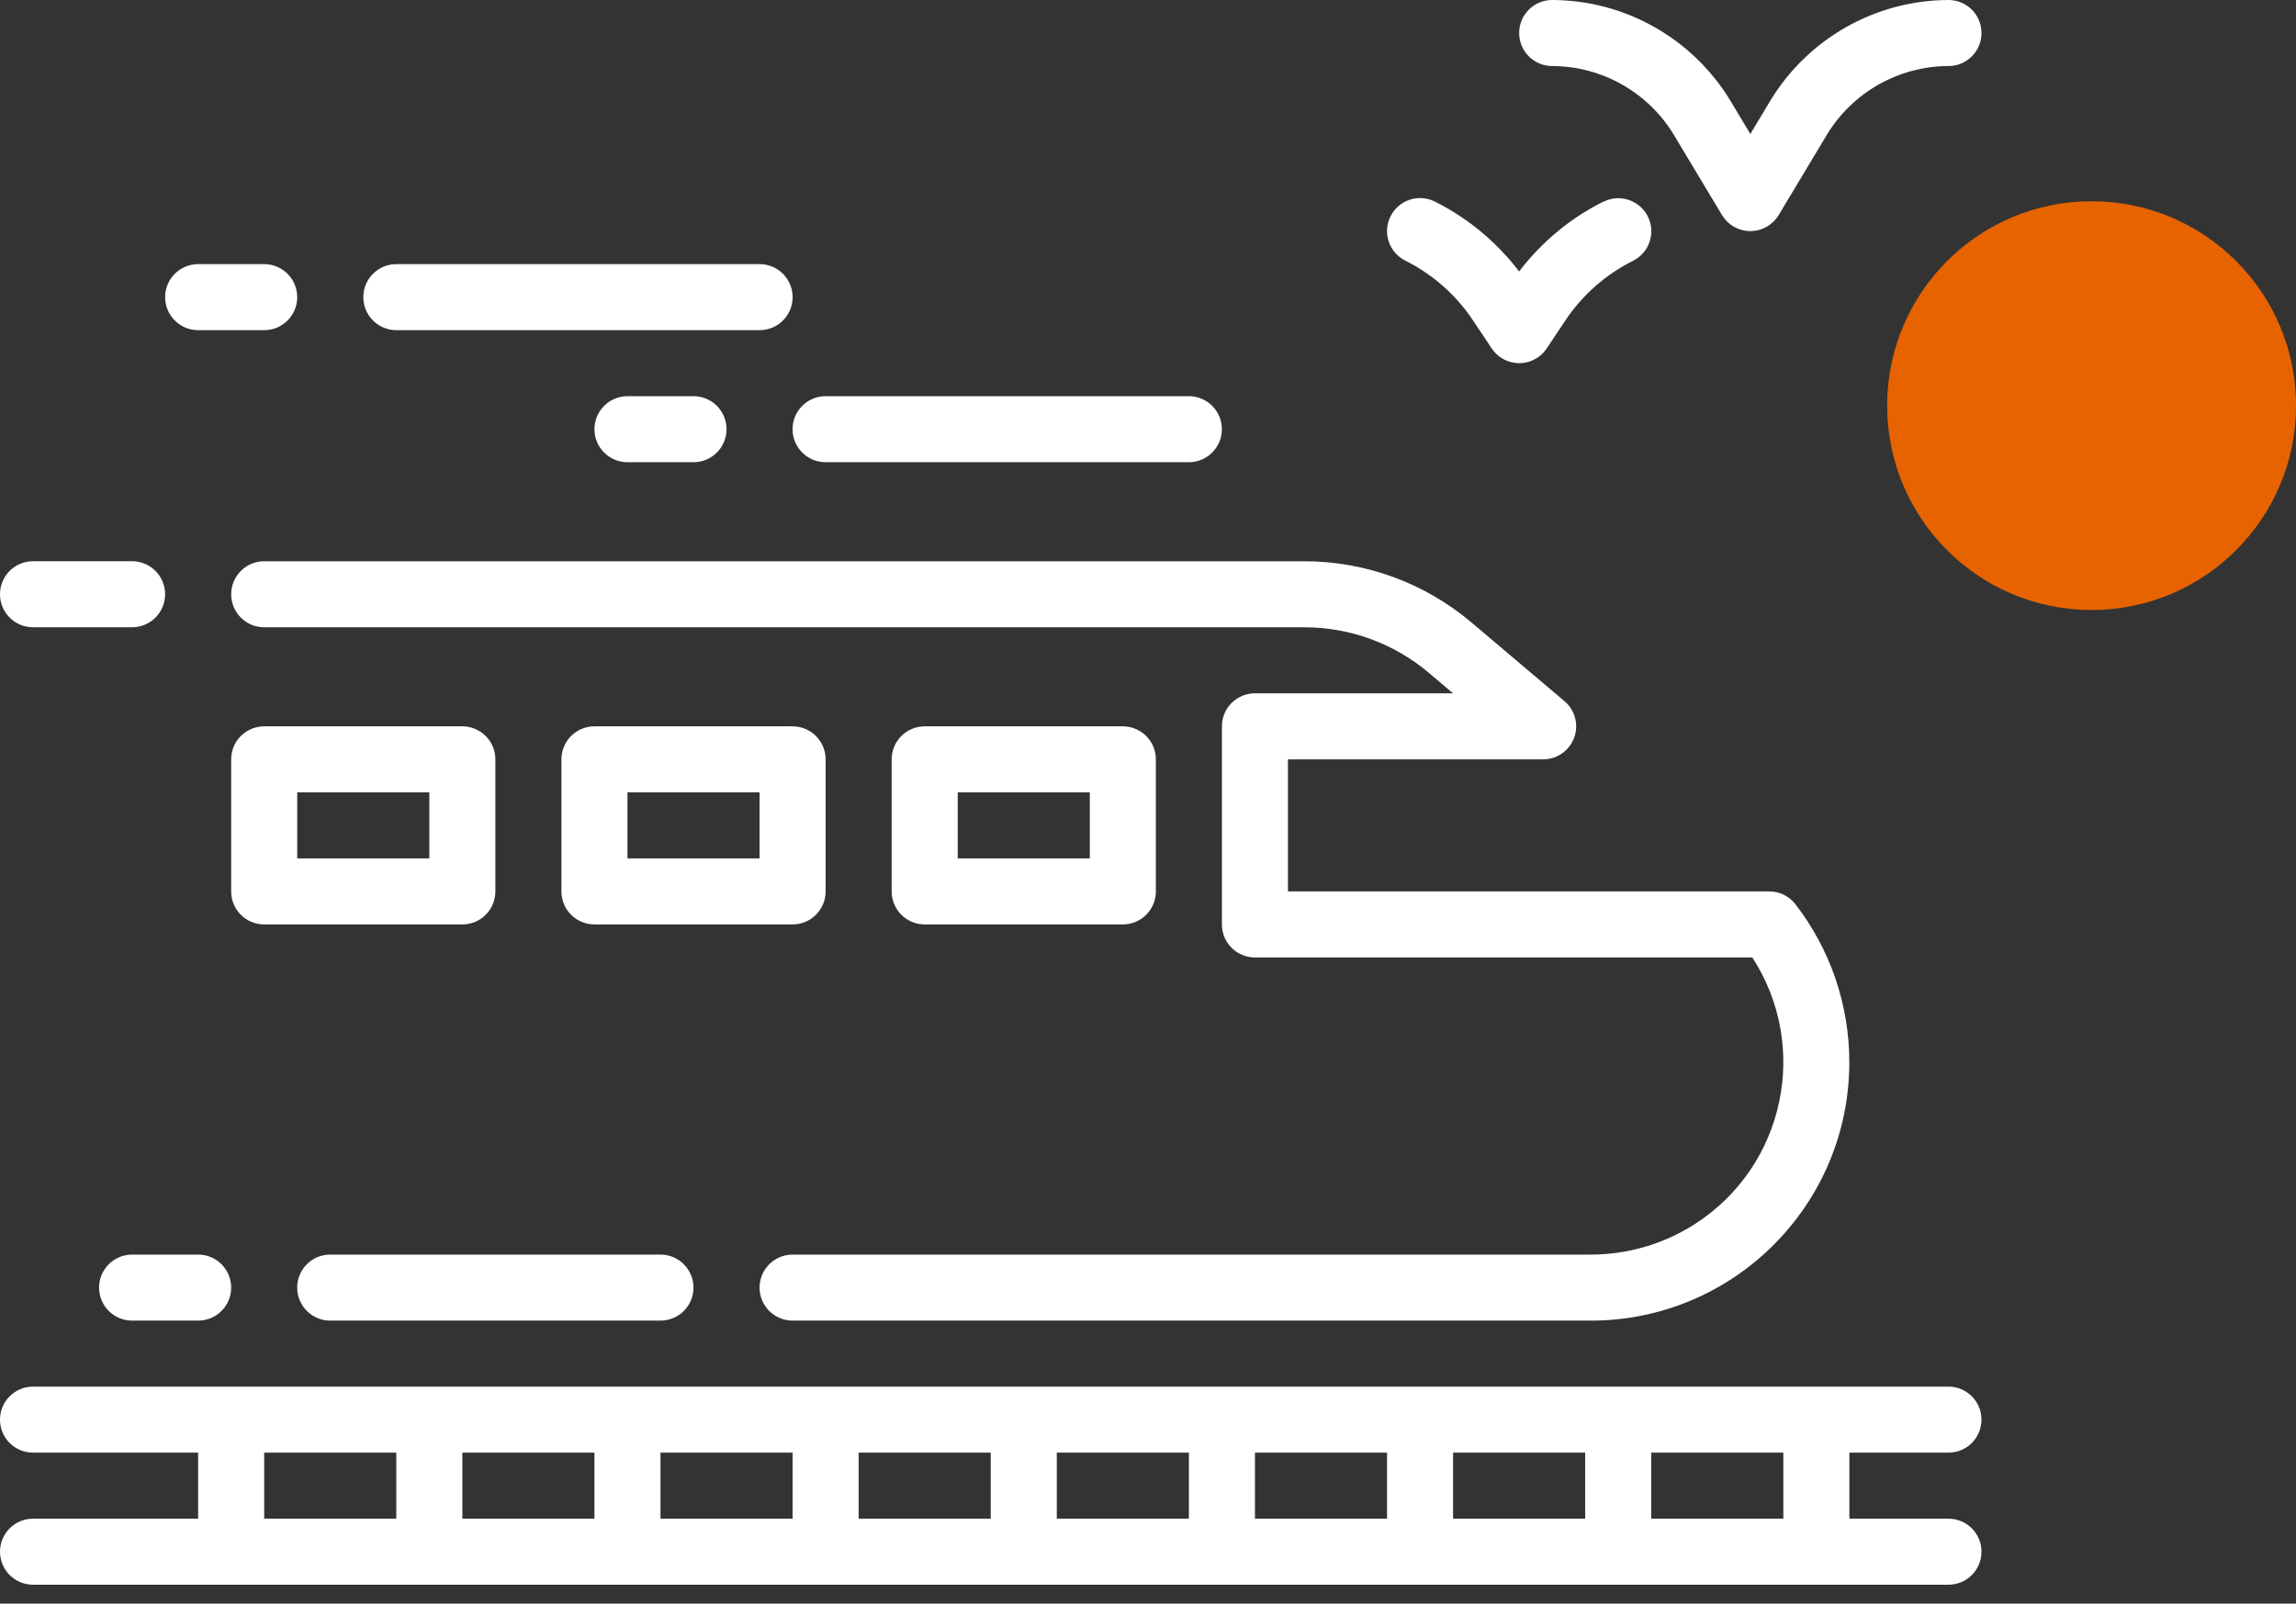
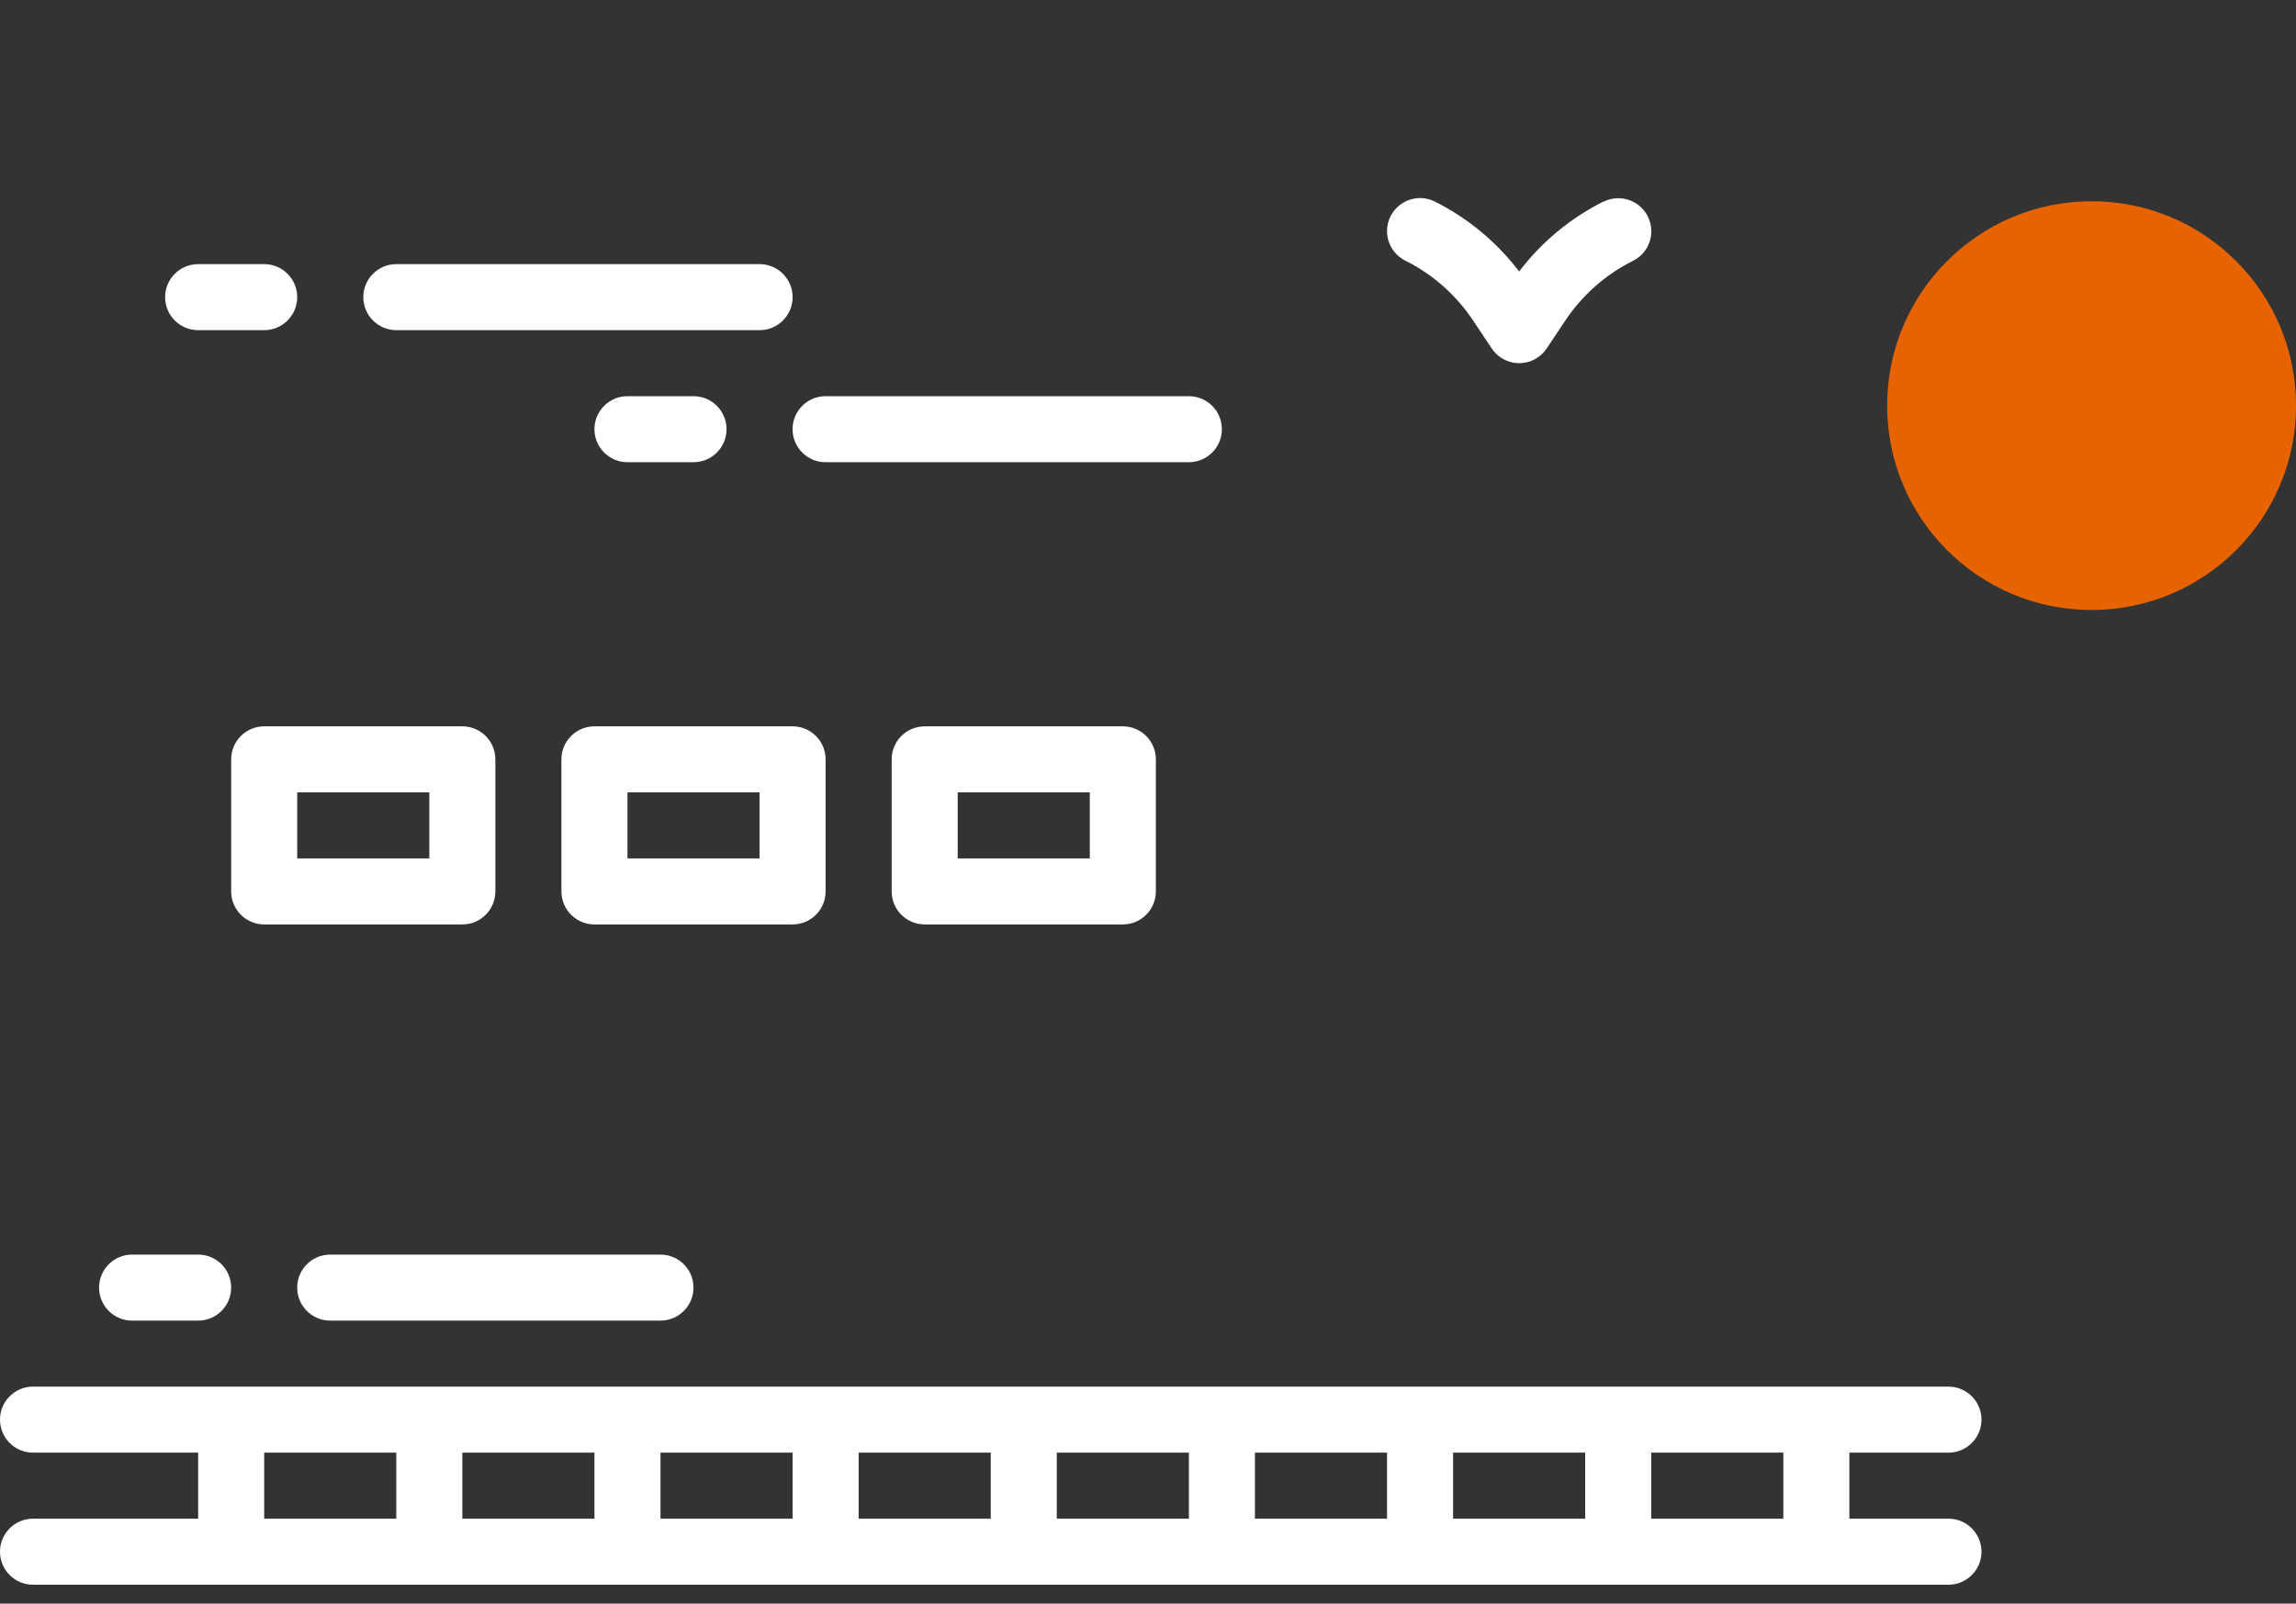
<svg xmlns="http://www.w3.org/2000/svg" width="73" height="51" viewBox="0 0 73 51" fill="none">
  <rect x="0" y="0" width="73" height="51" fill="#333333" stroke="none" />
  <path d="M20.999 39.9H10.499C9.919 39.9 9.449 40.37 9.449 40.95C9.449 41.53 9.919 42 10.499 42H20.999C21.579 42 22.049 41.53 22.049 40.95C22.049 40.37 21.579 39.9 20.999 39.9Z" fill="white" />
-   <path d="M4.2 17.849H1.05C0.47 17.849 0 18.319 0 18.899C0 19.479 0.47 19.949 1.05 19.949H4.2C4.78 19.949 5.25 19.479 5.25 18.899C5.25 18.319 4.78 17.849 4.2 17.849Z" fill="white" />
  <path d="M6.3 39.9H4.2C3.621 39.9 3.15 40.37 3.15 40.95C3.15 41.53 3.621 42 4.2 42H6.3C6.88 42 7.35 41.53 7.35 40.95C7.35 40.37 6.88 39.9 6.3 39.9Z" fill="white" />
-   <path d="M57.086 28.759C56.887 28.501 56.58 28.35 56.254 28.35H40.95V24.15H49.064C49.644 24.149 50.114 23.679 50.114 23.099C50.114 22.791 49.978 22.498 49.742 22.299L46.783 19.795C45.299 18.54 43.418 17.851 41.475 17.85H8.4C7.82 17.85 7.35 18.32 7.35 18.9C7.35 19.48 7.82 19.95 8.4 19.95H41.475C42.922 19.95 44.323 20.463 45.429 21.398L46.2 22.05H39.9C39.32 22.05 38.85 22.52 38.85 23.1V29.4C38.85 29.98 39.32 30.45 39.9 30.45H55.714C57.553 33.285 56.746 37.075 53.911 38.914C52.918 39.558 51.76 39.9 50.576 39.9H25.2C24.62 39.9 24.15 40.37 24.15 40.95C24.15 41.529 24.62 42 25.2 42H50.576C55.115 42.001 58.797 38.322 58.798 33.783C58.799 31.965 58.197 30.198 57.086 28.759Z" fill="white" />
  <path d="M35.7 23.1H29.4C28.82 23.1 28.35 23.57 28.35 24.15V28.35C28.35 28.93 28.82 29.4 29.4 29.4H35.7C36.279 29.4 36.75 28.93 36.75 28.35V24.15C36.75 23.57 36.279 23.1 35.7 23.1ZM34.65 27.3H30.45V25.2H34.65V27.3Z" fill="white" />
  <path d="M25.2 23.1H18.9C18.32 23.1 17.85 23.57 17.85 24.15V28.35C17.85 28.93 18.32 29.4 18.9 29.4H25.2C25.779 29.4 26.25 28.93 26.25 28.35V24.15C26.25 23.57 25.779 23.1 25.2 23.1ZM24.15 27.3H19.95V25.2H24.15V27.3Z" fill="white" />
  <path d="M14.7 23.1H8.4C7.82 23.1 7.35 23.57 7.35 24.15V28.35C7.35 28.93 7.82 29.4 8.4 29.4H14.7C15.28 29.4 15.75 28.93 15.75 28.35V24.15C15.75 23.57 15.28 23.1 14.7 23.1ZM13.65 27.3H9.45V25.2H13.65V27.3Z" fill="white" />
  <path d="M37.799 12.6H26.249C25.669 12.6 25.199 13.07 25.199 13.65C25.199 14.229 25.669 14.7 26.249 14.7H37.799C38.379 14.7 38.849 14.229 38.849 13.65C38.849 13.07 38.379 12.6 37.799 12.6Z" fill="white" />
  <path d="M22.05 12.6H19.95C19.37 12.6 18.9 13.07 18.9 13.65C18.9 14.229 19.37 14.7 19.95 14.7H22.05C22.63 14.7 23.1 14.229 23.1 13.65C23.1 13.07 22.63 12.6 22.05 12.6Z" fill="white" />
  <path d="M24.151 8.4H12.601C12.021 8.4 11.551 8.871 11.551 9.45C11.551 10.03 12.021 10.5 12.601 10.5H24.151C24.731 10.5 25.201 10.03 25.201 9.45C25.201 8.871 24.731 8.4 24.151 8.4Z" fill="white" />
  <path d="M8.4 8.4H6.3C5.72 8.4 5.25 8.871 5.25 9.45C5.25 10.03 5.72 10.5 6.3 10.5H8.4C8.98 10.5 9.45 10.03 9.45 9.45C9.45 8.871 8.98 8.4 8.4 8.4Z" fill="white" />
  <path d="M52.392 6.885C52.133 6.366 51.502 6.156 50.983 6.415L50.981 6.41C49.929 6.936 49.012 7.697 48.3 8.634C47.588 7.697 46.671 6.937 45.62 6.41C45.101 6.151 44.47 6.361 44.211 6.88C43.951 7.399 44.162 8.03 44.681 8.289C45.55 8.723 46.291 9.377 46.83 10.184L47.429 11.082C47.751 11.565 48.402 11.695 48.885 11.373C49 11.296 49.099 11.198 49.176 11.082L49.775 10.184C50.314 9.379 51.054 8.727 51.922 8.294C52.441 8.035 52.651 7.404 52.392 6.885Z" fill="white" />
-   <path d="M61.951 0C59.63 0.007 57.481 1.224 56.281 3.211L55.651 4.261L55.021 3.211C53.821 1.224 51.672 0.007 49.351 0C48.771 0 48.301 0.47 48.301 1.05C48.301 1.63 48.771 2.1 49.351 2.1C50.935 2.105 52.402 2.935 53.221 4.291L54.751 6.841C55.05 7.338 55.695 7.498 56.192 7.199C56.339 7.111 56.462 6.988 56.551 6.841L58.081 4.291C58.9 2.935 60.367 2.105 61.951 2.1C62.531 2.1 63.001 1.63 63.001 1.05C63.001 0.47 62.531 0 61.951 0Z" fill="white" />
  <path d="M61.95 48.299H58.8V46.199H61.95C62.53 46.199 63 45.729 63 45.149C63 44.569 62.53 44.099 61.95 44.099H1.05C0.47 44.099 0 44.569 0 45.149C0 45.729 0.47 46.199 1.05 46.199H6.3V48.299H1.05C0.47 48.299 0 48.769 0 49.349C0 49.929 0.47 50.399 1.05 50.399H61.95C62.53 50.399 63 49.929 63 49.349C63 48.769 62.53 48.299 61.95 48.299ZM12.6 48.299H8.4V46.199H12.6V48.299ZM18.9 48.299H14.7V46.199H18.9V48.299ZM25.2 48.299H21V46.199H25.2V48.299ZM31.5 48.299H27.3V46.199H31.5V48.299ZM37.8 48.299H33.6V46.199H37.8V48.299ZM44.1 48.299H39.9V46.199H44.1V48.299ZM50.4 48.299H46.2V46.199H50.4V48.299ZM56.7 48.299H52.5V46.199H56.7V48.299Z" fill="white" />
  <circle cx="66.501" cy="12.9" r="6.5" fill="#E76300" />
</svg>